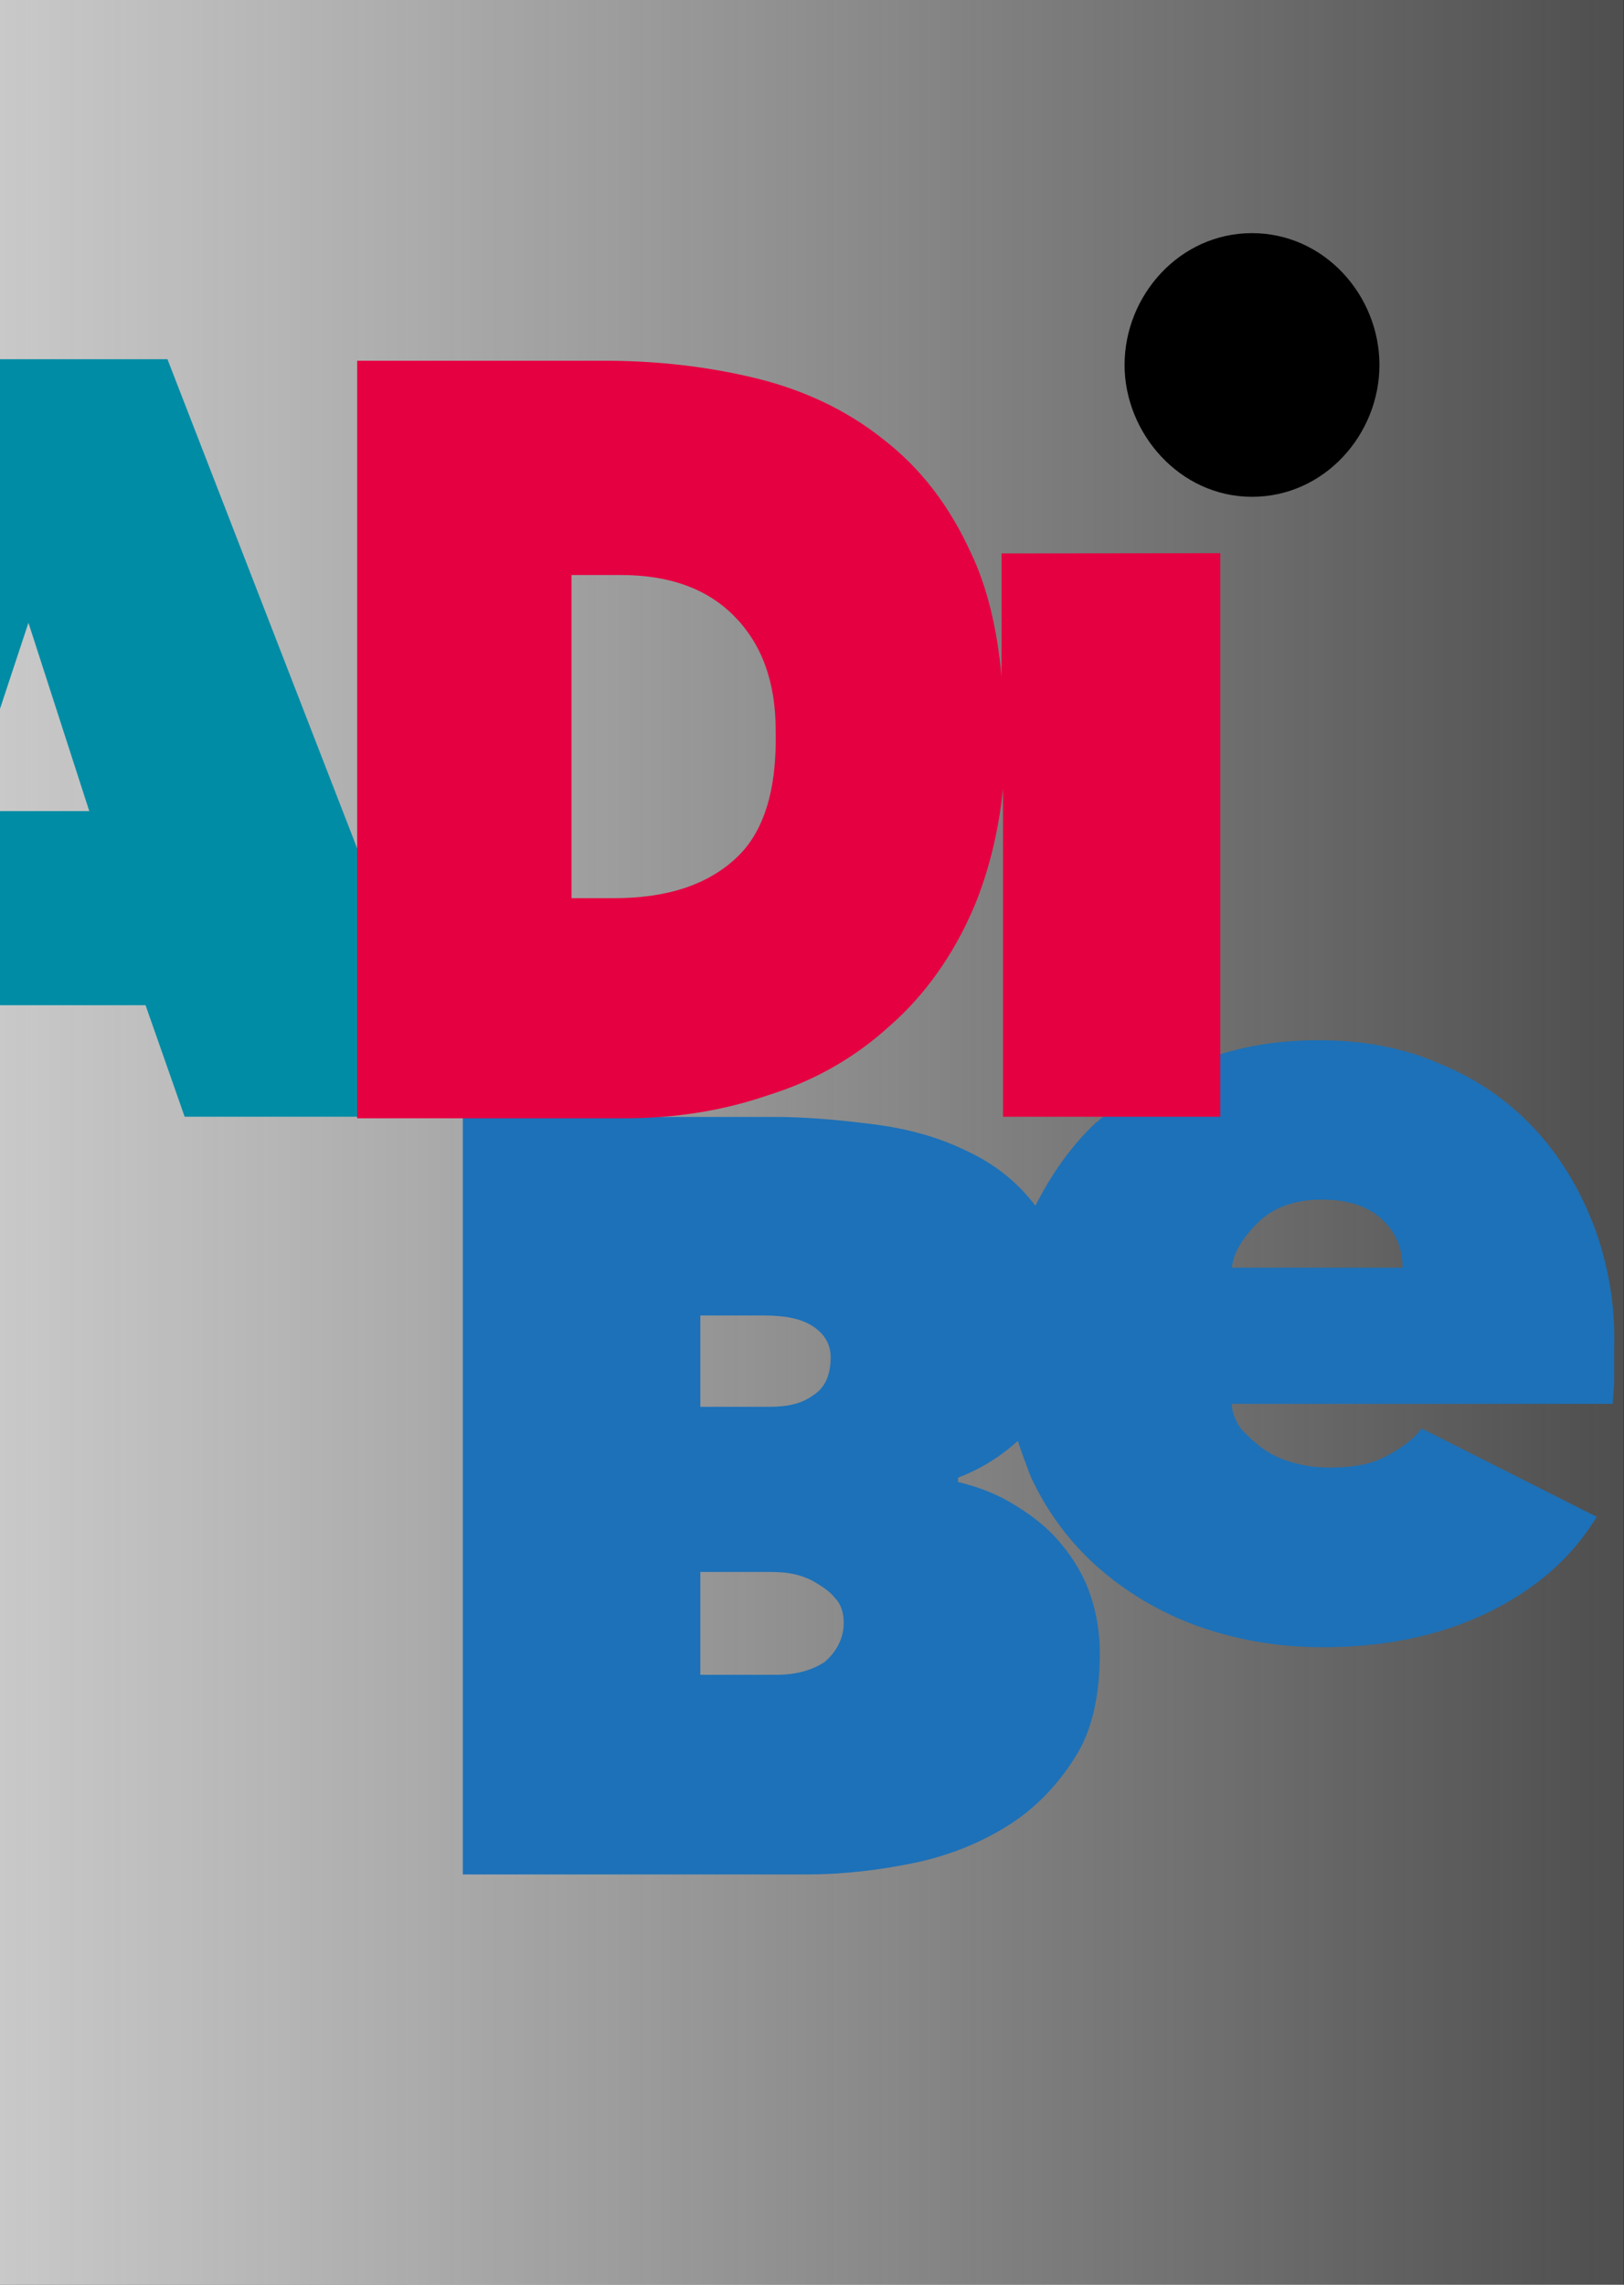
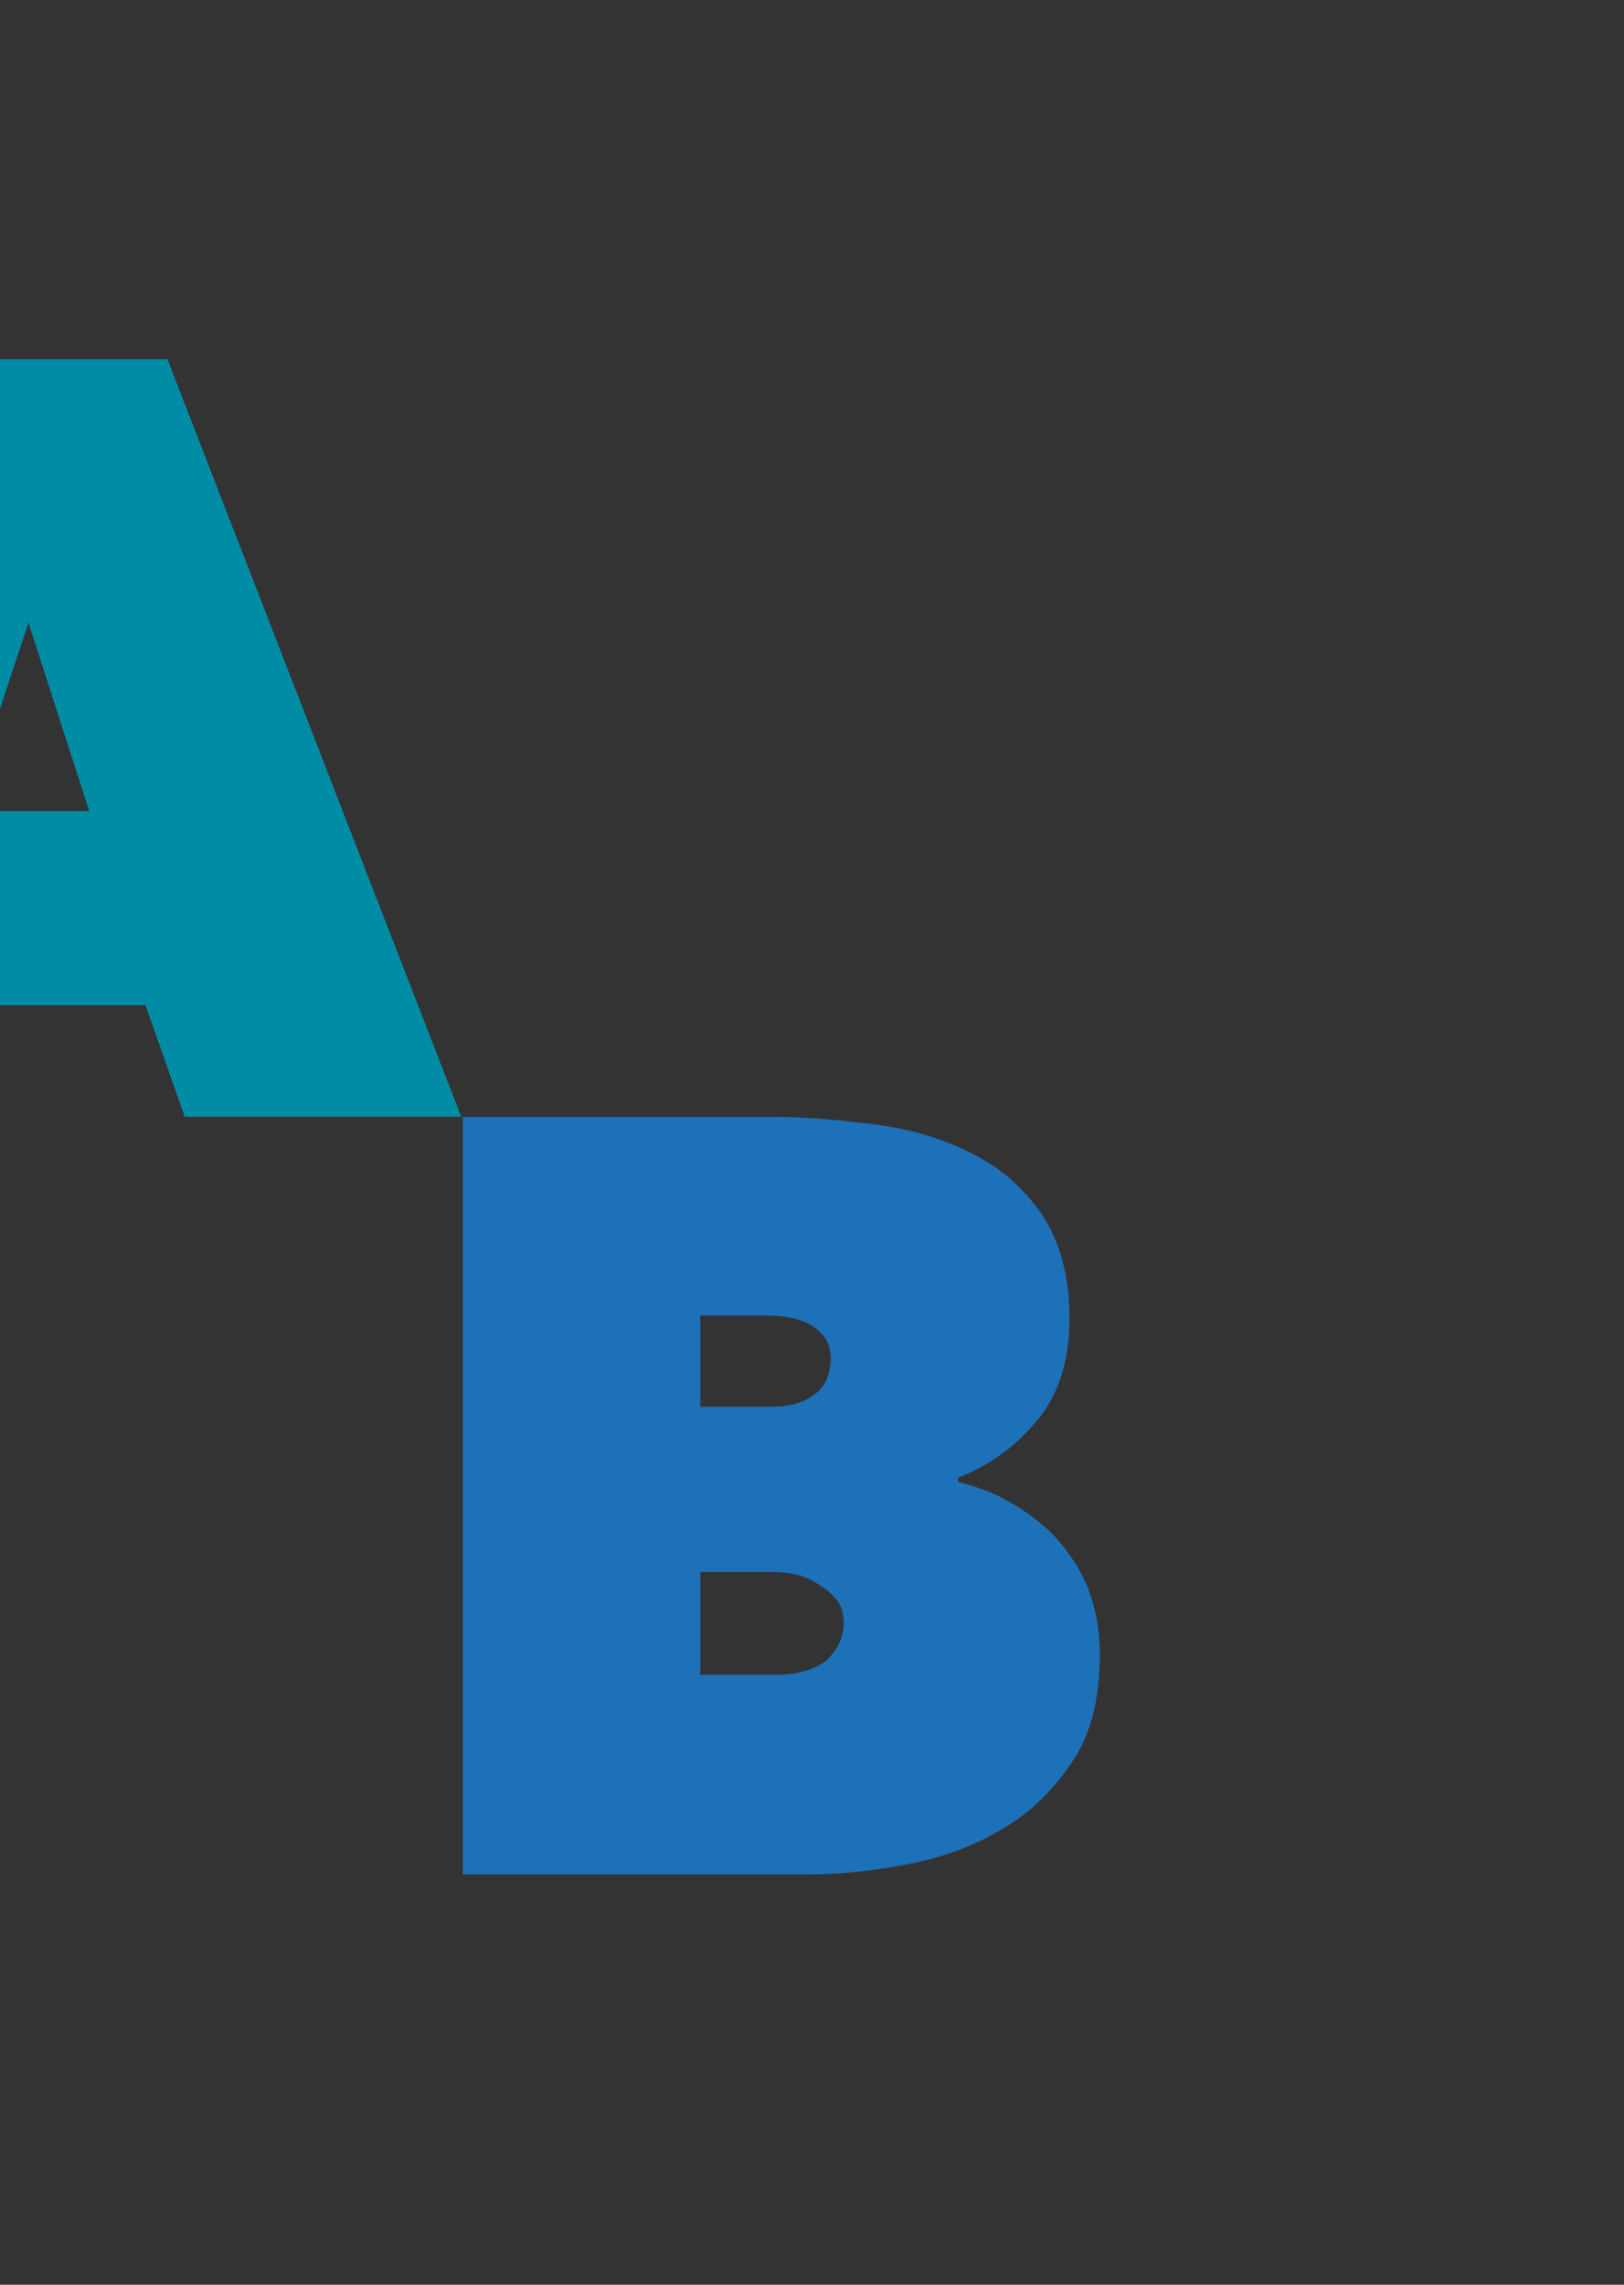
<svg xmlns="http://www.w3.org/2000/svg" width="640" height="900" enable-background="new 0 0 150.2 113.4" version="1.1" viewBox="0 0 640 900">
  <rect x="0" y="0" width="640" height="900" fill="#333333" stroke="none" />
  <defs>
    <linearGradient id="linearGradient861" x1="-186.4" x2="767.8" y1="438.4" y2="438.4" gradientUnits="userSpaceOnUse">
      <stop stop-color="#e9e9e9" offset="0" />
      <stop stop-color="#fff" stop-opacity=".001" offset="1" />
    </linearGradient>
  </defs>
  <style type="text/css">.st0{fill:#1D71B8;mix-blend-mode:multiply;}
	.st1{fill:#008CA5;mix-blend-mode:multiply;}
	.st2{fill:#E50041;mix-blend-mode:multiply;}</style>
-   <rect x="-5.585" y="-72.82" width="645.4" height="1004" fill="url(#linearGradient861)" style="paint-order:stroke fill markers" />
  <g>
-     <path d="m493.4 195.7c28.53 0 50.22-24.54 50.22-51.93 0-27.39-21.68-51.93-50.22-51.93-28.53 0-50.22 24.54-50.22 51.93 0 26.82 21.68 51.93 50.22 51.93z" />
-     <path class="st0" d="m628.1 482.8c-5.706-14.84-13.7-27.96-23.97-38.8-10.27-10.84-22.83-19.4-37.09-25.11-14.27-6.277-30.24-9.13-47.36-9.13-13.7 0-26.82 1.712-39.37 5.706-2.853 1.141-6.277 1.712-9.13 2.853-13.7 5.136-25.68 12.55-36.52 21.68-1.141 0.571-1.712 1.712-2.853 2.283-9.701 9.13-17.69 20.54-23.97 33.1-0.571 1.712-1.712 2.853-2.283 4.565-6.277 14.84-9.701 31.38-9.701 49.65 0 13.7 1.712 26.25 5.136 37.66 1.712 5.136 3.424 9.701 5.136 14.27 6.848 14.84 16.55 27.39 27.96 37.09 11.41 9.701 25.11 17.69 40.52 22.83 15.41 5.136 30.81 7.418 46.79 7.418 24.54 0 46.22-4.565 65.05-13.7 18.83-9.13 33.1-21.68 42.8-37.66l-69.05-34.81c-2.853 3.994-7.418 7.418-13.7 10.84-6.277 3.424-13.7 4.565-22.83 4.565-4.565 0-9.13-0.571-13.12-1.712-4.565-1.141-8.56-2.853-11.98-5.136-3.424-2.283-6.277-5.136-9.13-7.989-2.283-2.853-3.994-6.848-3.994-10.27h150.1c0-2.283 0.571-5.706 0.571-9.701v-11.41c0.571-17.69-2.283-33.67-7.989-49.07zm-142.7 17.12c0.571-6.277 3.994-11.98 10.27-18.26 5.706-5.706 14.27-9.13 25.11-9.13 9.701 0 17.69 2.283 23.4 7.418 5.706 5.136 8.56 11.41 8.56 19.4h-67.33z" />
    <path class="st0" d="m428.9 626c-2.853-7.418-7.418-14.27-12.55-19.97-5.136-5.706-11.41-10.27-18.26-14.27-6.848-3.994-13.7-6.277-20.54-7.989v-1.712c9.13-3.424 17.12-8.56 23.97-14.84 2.853-2.853 5.136-5.136 7.989-8.56 7.989-10.27 11.98-23.4 11.98-39.37 0-17.12-3.994-30.81-11.41-41.66-0.571-0.571-1.141-1.712-1.712-2.283-7.418-9.701-15.98-16.55-26.82-21.68-11.41-5.706-23.97-9.13-37.66-10.84-13.7-1.712-26.25-2.853-38.8-2.853h-122.7v298.4h135.2c14.84 0 29.1-1.712 42.8-4.565 13.7-2.853 26.25-7.989 37.09-14.84 10.84-6.848 19.4-15.98 26.25-26.82 6.848-10.84 9.701-24.54 9.701-41.09 0-9.13-1.712-17.69-4.565-25.11zm-152.9-107.8h25.11c7.989 0 14.27 1.141 18.83 3.994s7.418 6.848 7.418 12.55c0 6.848-2.283 11.98-6.848 14.84-4.565 3.424-10.27 4.565-17.12 4.565h-27.39zm49.07 136.4c-5.136 3.424-11.41 5.136-19.4 5.136h-29.67v-40.52h25.68c2.853 0 6.277 0 9.701 0.571s6.848 1.712 9.701 3.424c2.853 1.712 5.706 3.424 7.989 6.277 2.283 2.283 3.424 5.706 3.424 9.701 0 6.277-2.853 11.41-7.418 15.41z" />
    <path class="st1" d="m65.99 141.5h-106.7l-117.6 298.4h106.1l14.84-43.94h94.73l15.41 43.94h109zm-79.32 178 24.54-74.18 23.97 74.18z" />
-     <path class="st2" d="m394.7 218v48.5c-1.712-18.83-5.706-35.38-11.98-48.5-8.56-18.83-19.97-33.67-34.81-45.08-14.27-11.41-31.38-19.4-50.22-23.97-18.83-4.565-38.8-6.848-59.35-6.848h-97.58v298.4h105.6c19.4 0 38.23-2.853 56.49-9.13 18.26-5.706 34.24-14.84 47.93-27.39 13.7-11.98 25.11-27.96 33.1-46.79 5.706-13.7 9.701-29.67 11.41-46.79v129.5h85.6v-222zm-105 120.4c-11.41 10.27-26.82 15.41-47.93 15.41h-16.55v-127.3h19.4c18.83 0 33.67 5.136 44.51 15.98 10.84 10.84 16.55 25.68 16.55 45.08 0.571 23.4-4.565 40.52-15.98 50.79z" />
  </g>
-   <rect x="-504" y="-193.9" width="1417" height="1290" fill-opacity="0" style="paint-order:stroke fill markers" />
</svg>